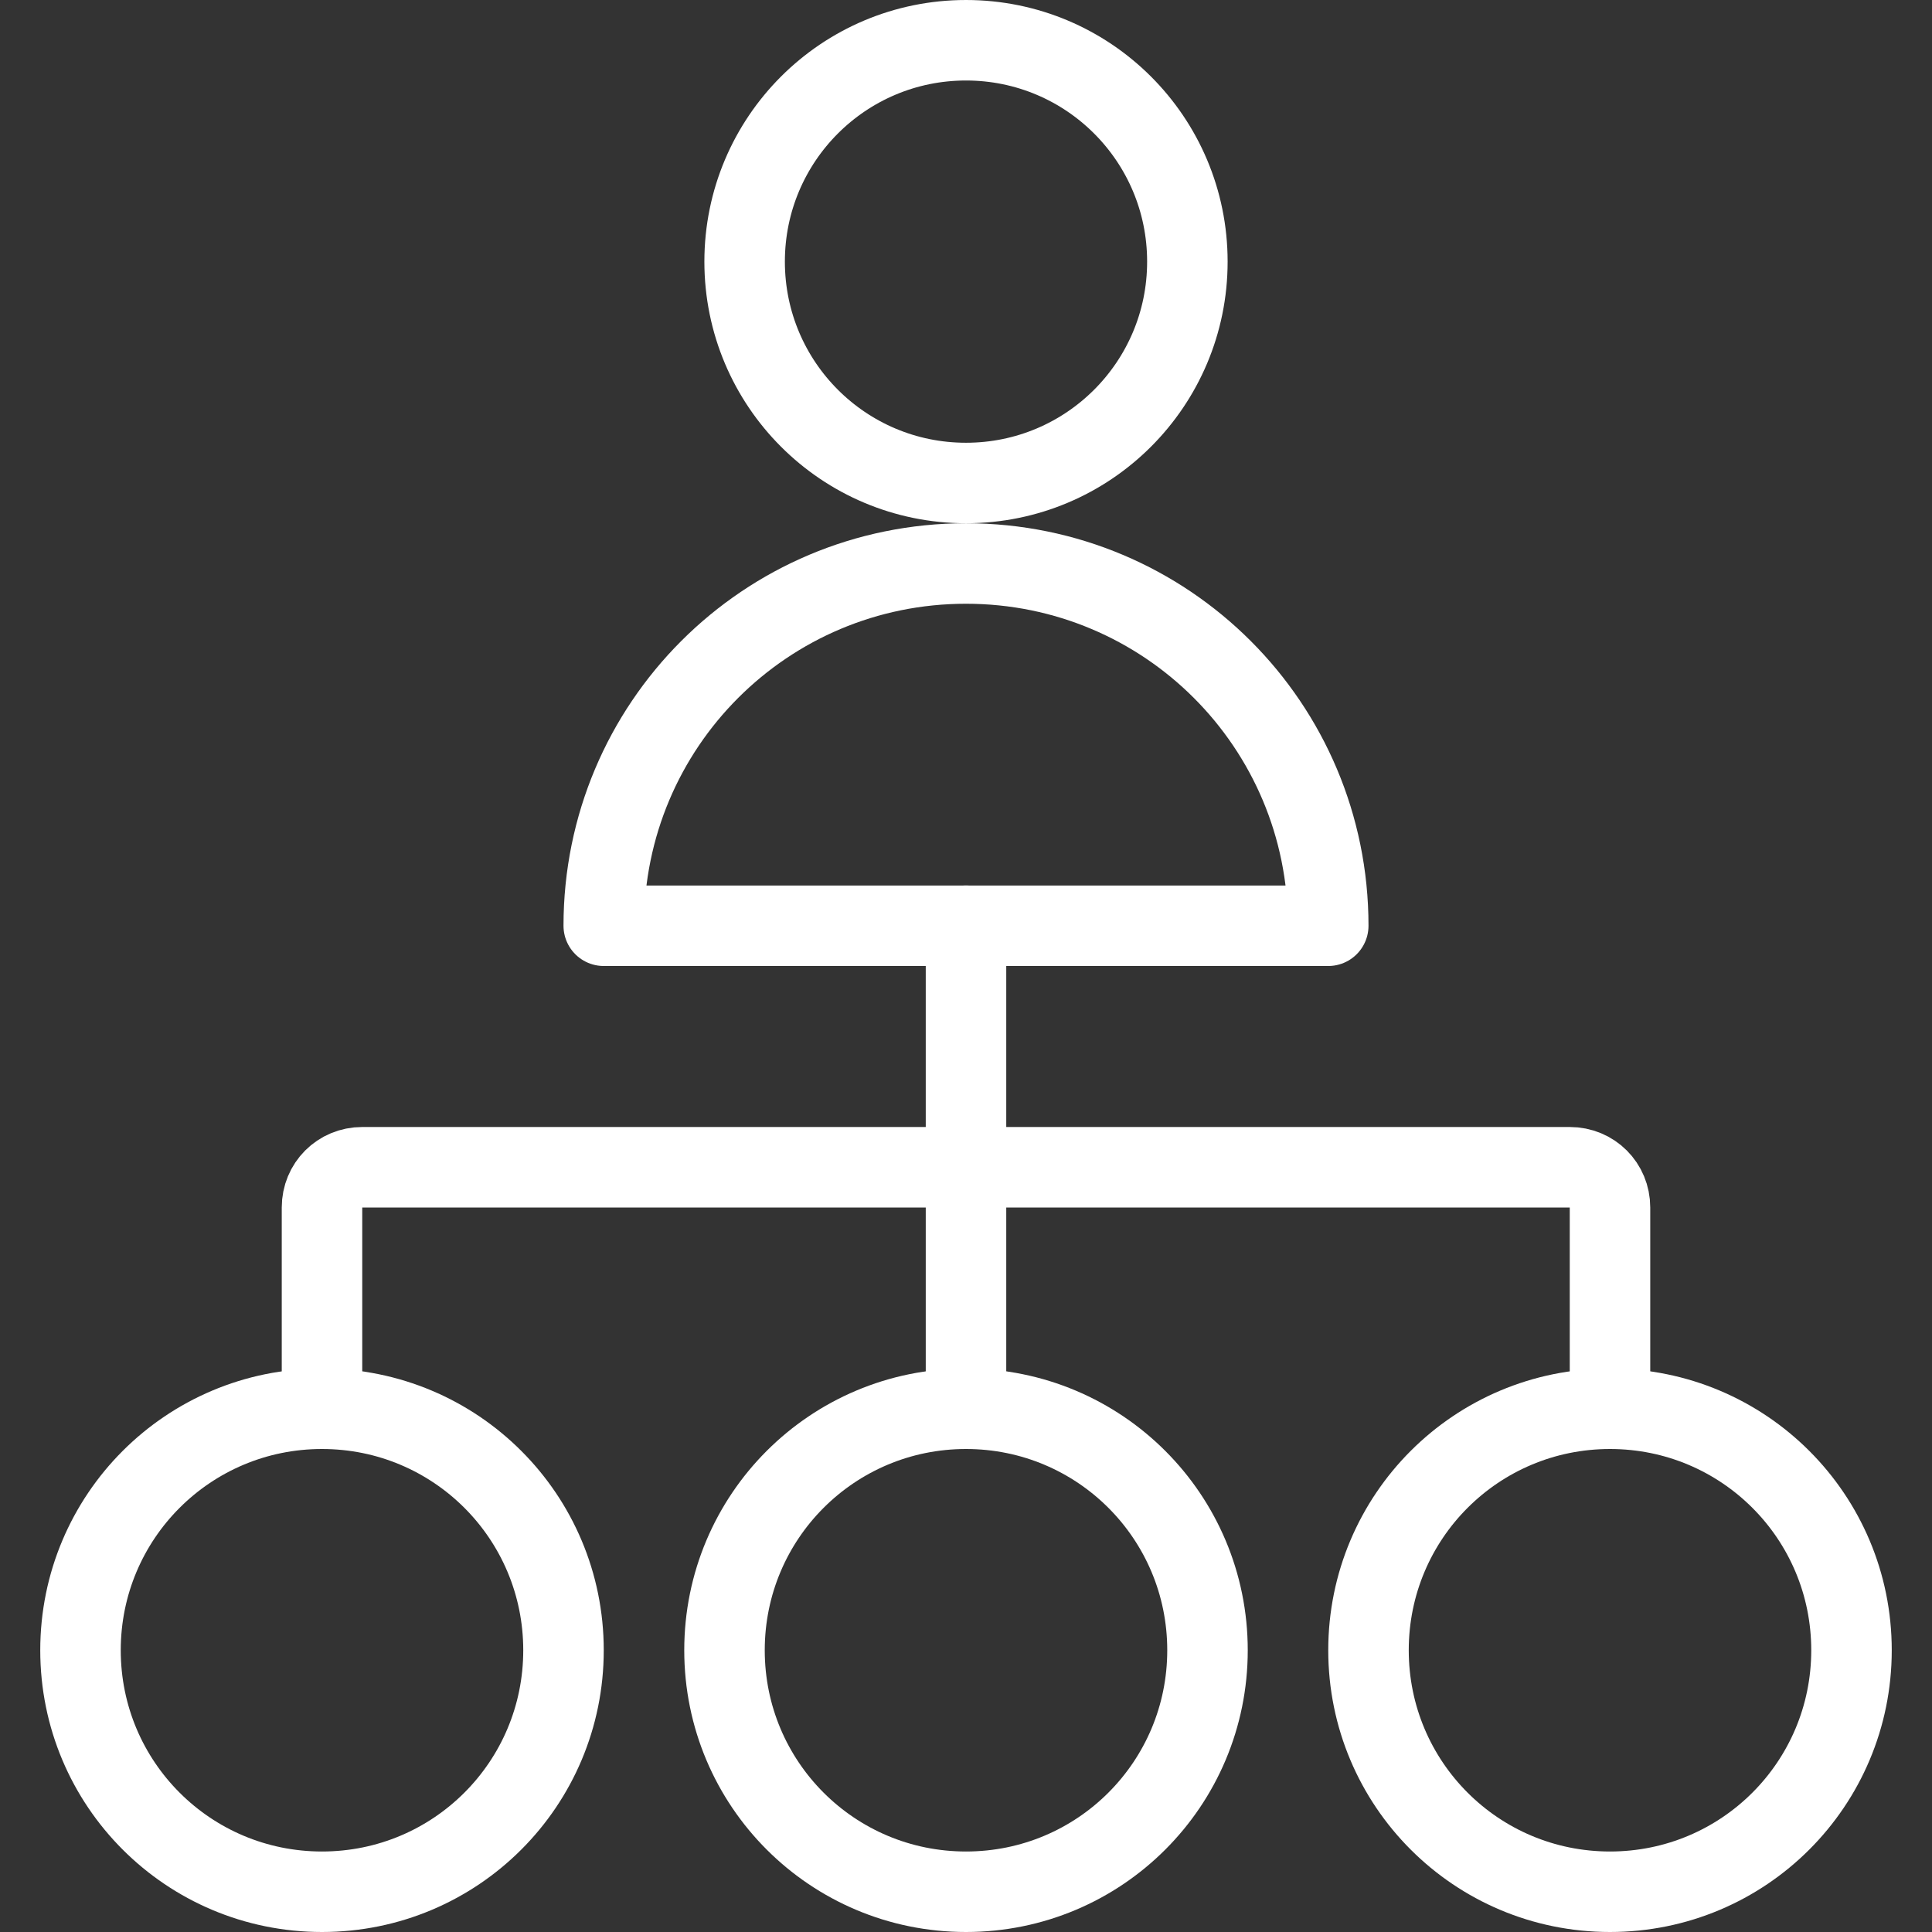
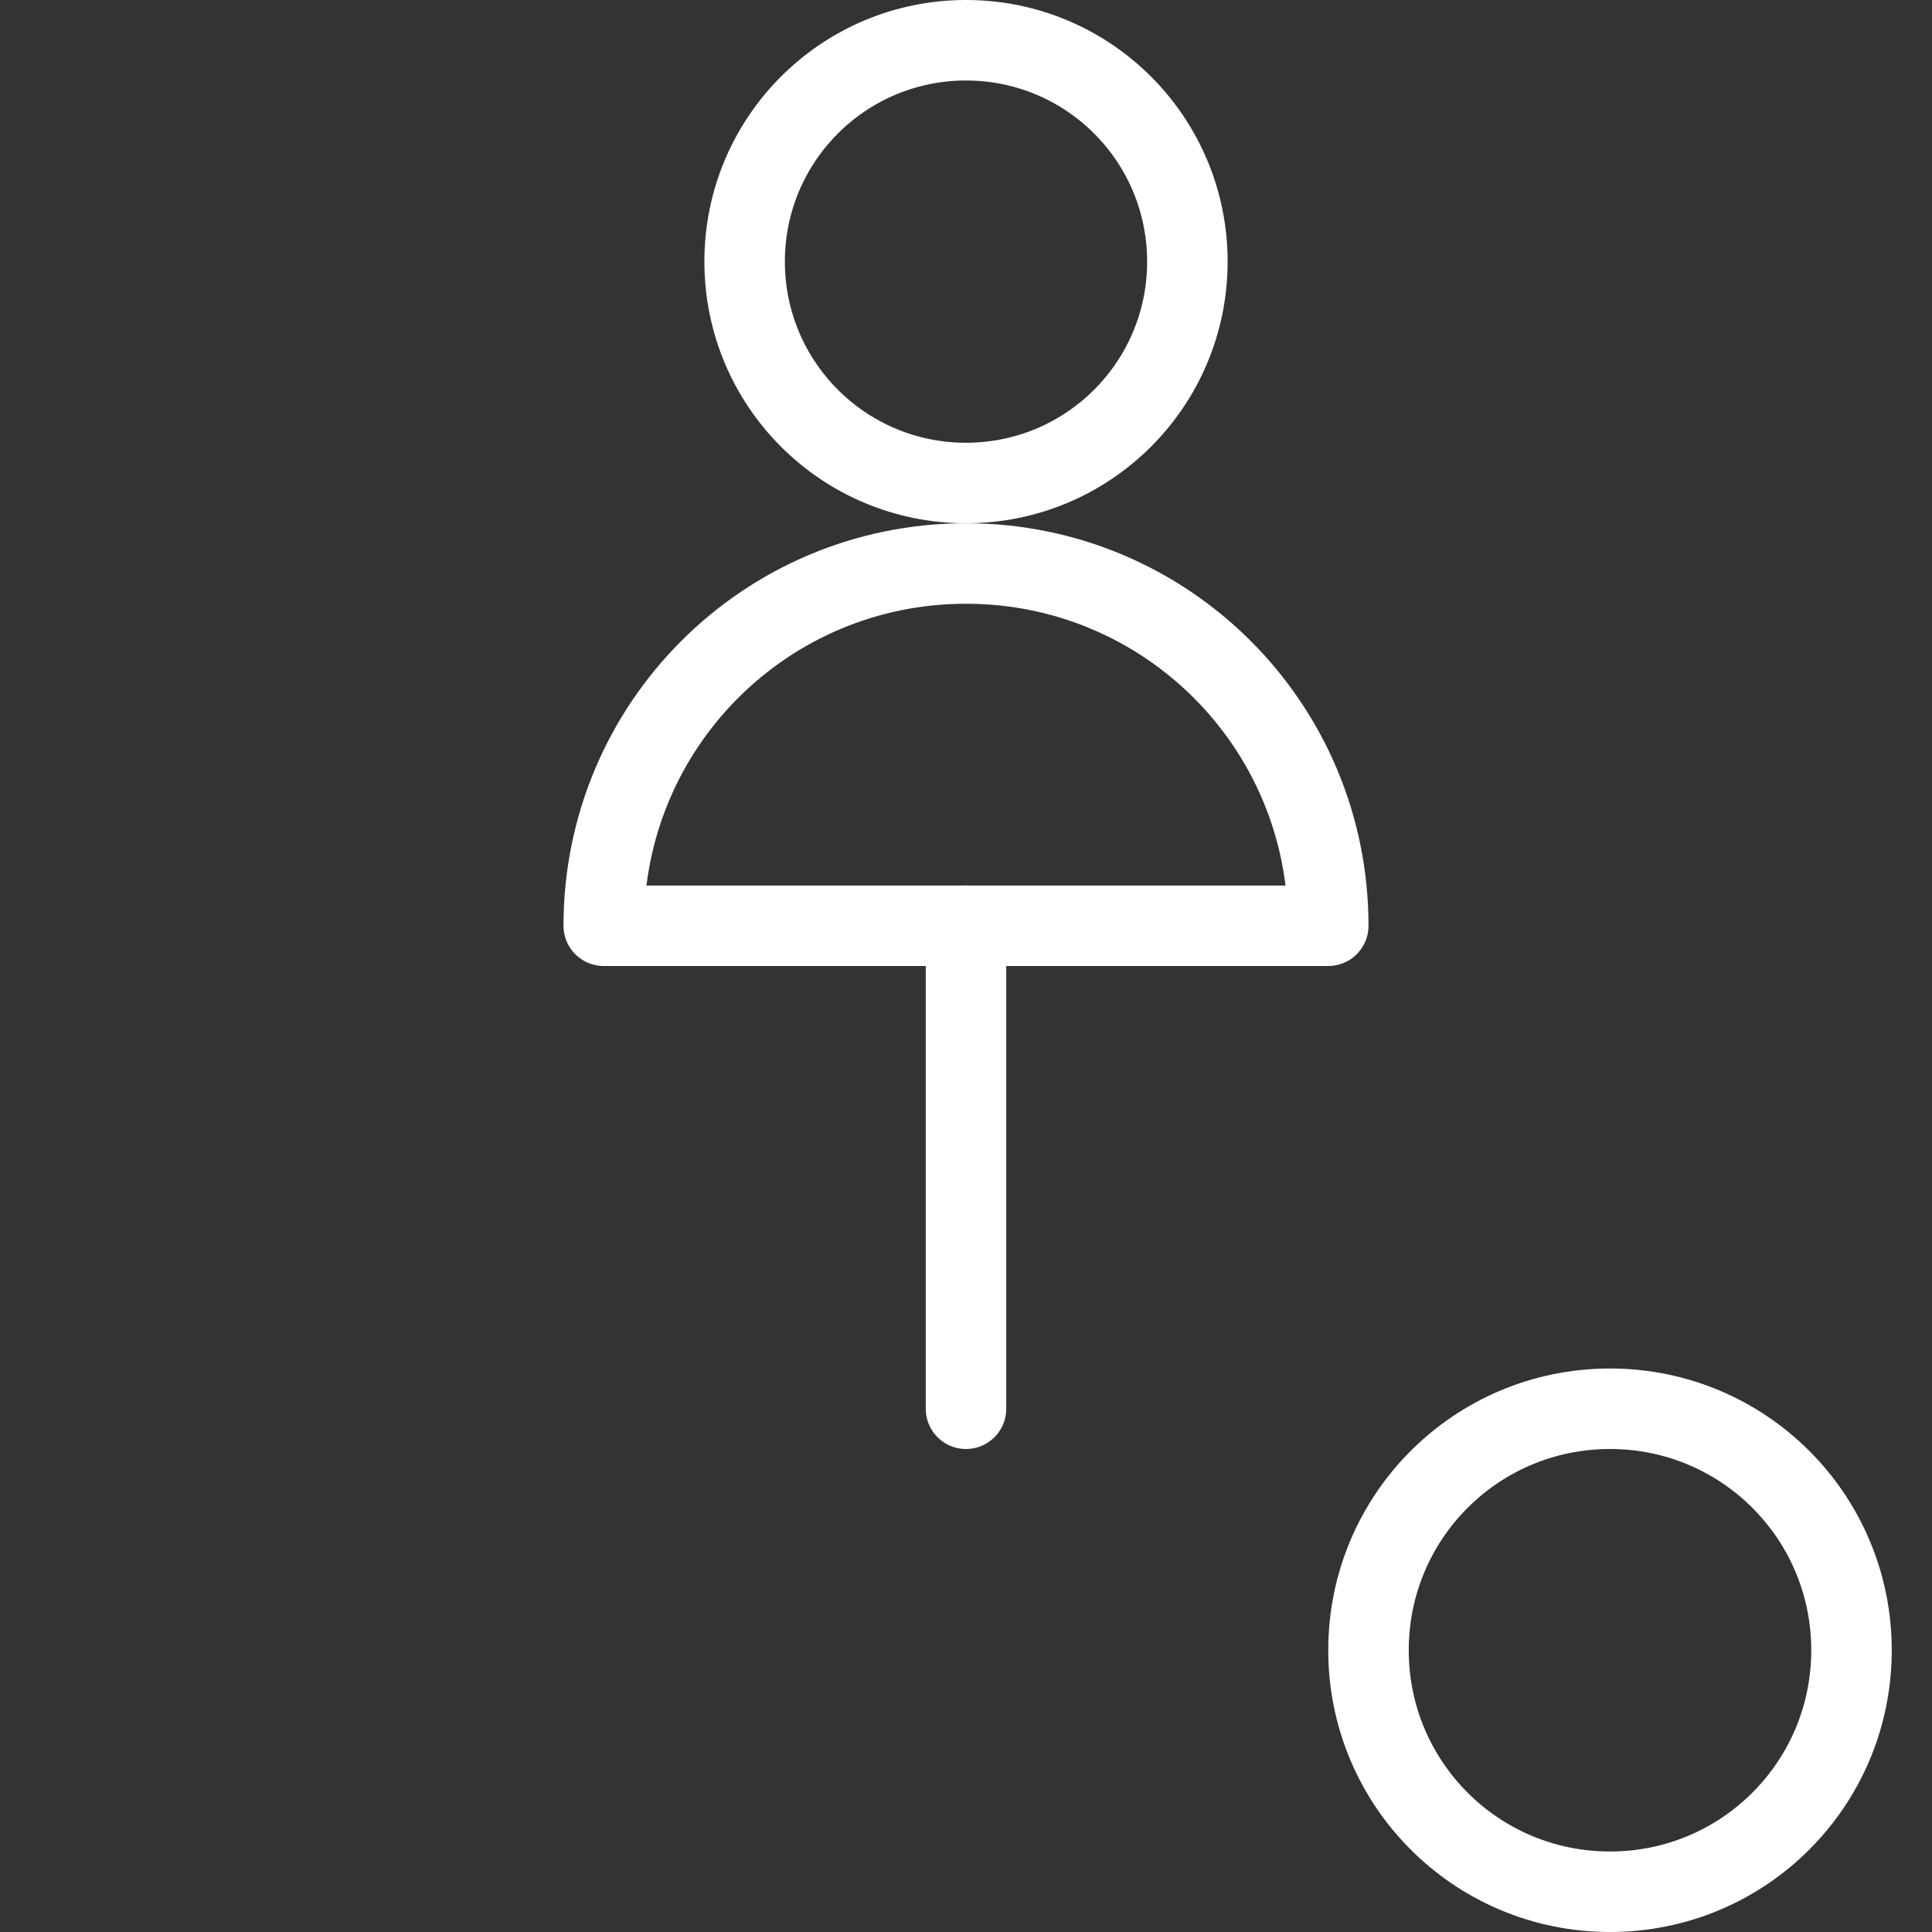
<svg xmlns="http://www.w3.org/2000/svg" id="Layer_1" version="1.1" viewBox="0 0 24 24">
  <rect x="0" y="0" width="24" height="24" fill="#333333" stroke="none" />
  <defs>
    <style>
      .st0 {
        fill: none;
        stroke: #fff;
        stroke-linecap: round;
        stroke-linejoin: round;
      }
    </style>
  </defs>
  <g id="Work-Office-Companies__x2F__Human-Resources__x2F__human-resources-hierarchy">
    <g id="Group_201">
      <g id="human-resources-hierarchy">
-         <path id="Shape_1310" class="st0" d="M4,17.5v-2.5c0-.28.22-.5.5-.5h15c.28,0,.5.22.5.5v2.5" />
        <path id="Shape_1311" class="st0" d="M12,11.5v6" />
-         <path id="Oval_121" class="st0" d="M4,23.5c1.66,0,3-1.34,3-3s-1.34-3-3-3-3,1.34-3,3,1.34,3,3,3Z" />
-         <path id="Oval_122" class="st0" d="M12,23.5c1.66,0,3-1.34,3-3s-1.34-3-3-3-3,1.34-3,3,1.34,3,3,3Z" />
        <path id="Oval_123" class="st0" d="M20,23.5c1.66,0,3-1.34,3-3s-1.34-3-3-3-3,1.34-3,3,1.34,3,3,3Z" />
        <path id="Shape_1312" class="st0" d="M7.5,11.5c0-2.49,2.01-4.5,4.5-4.5s4.5,2.01,4.5,4.5H7.5Z" />
        <path id="Oval_124" class="st0" d="M12,6c1.52,0,2.75-1.23,2.75-2.75s-1.23-2.75-2.75-2.75-2.75,1.23-2.75,2.75,1.23,2.75,2.75,2.75Z" />
      </g>
    </g>
  </g>
</svg>